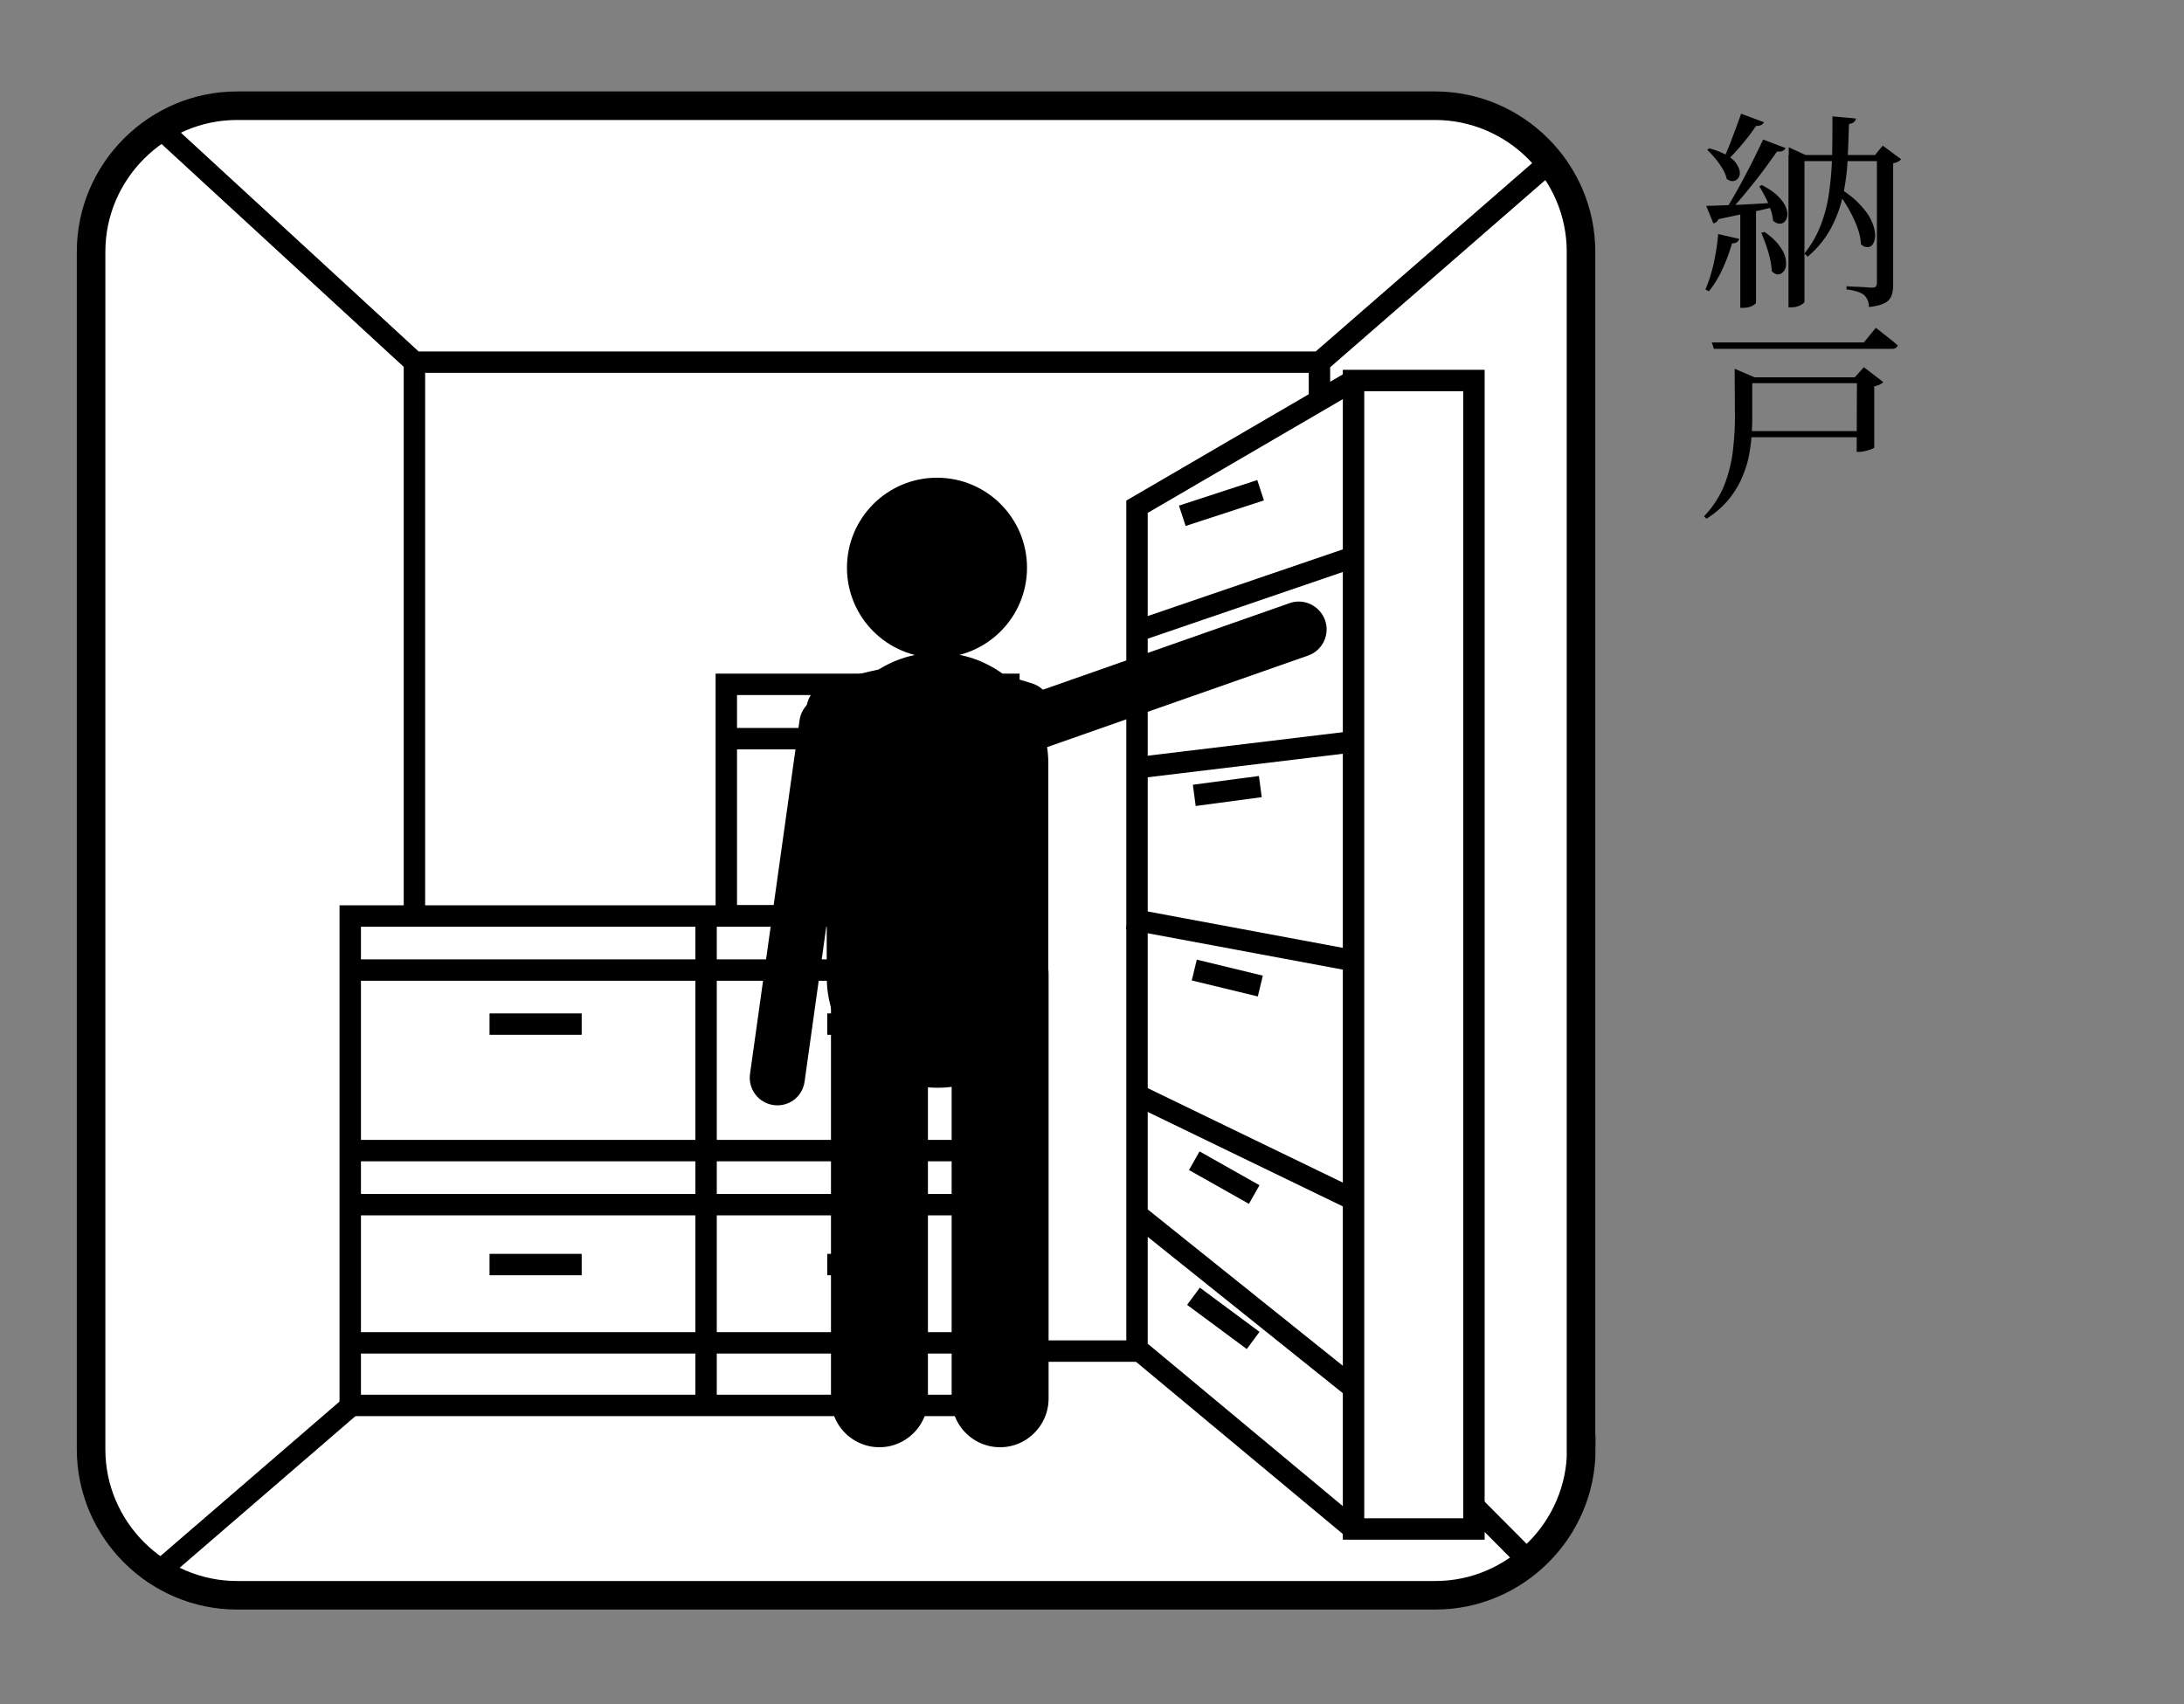
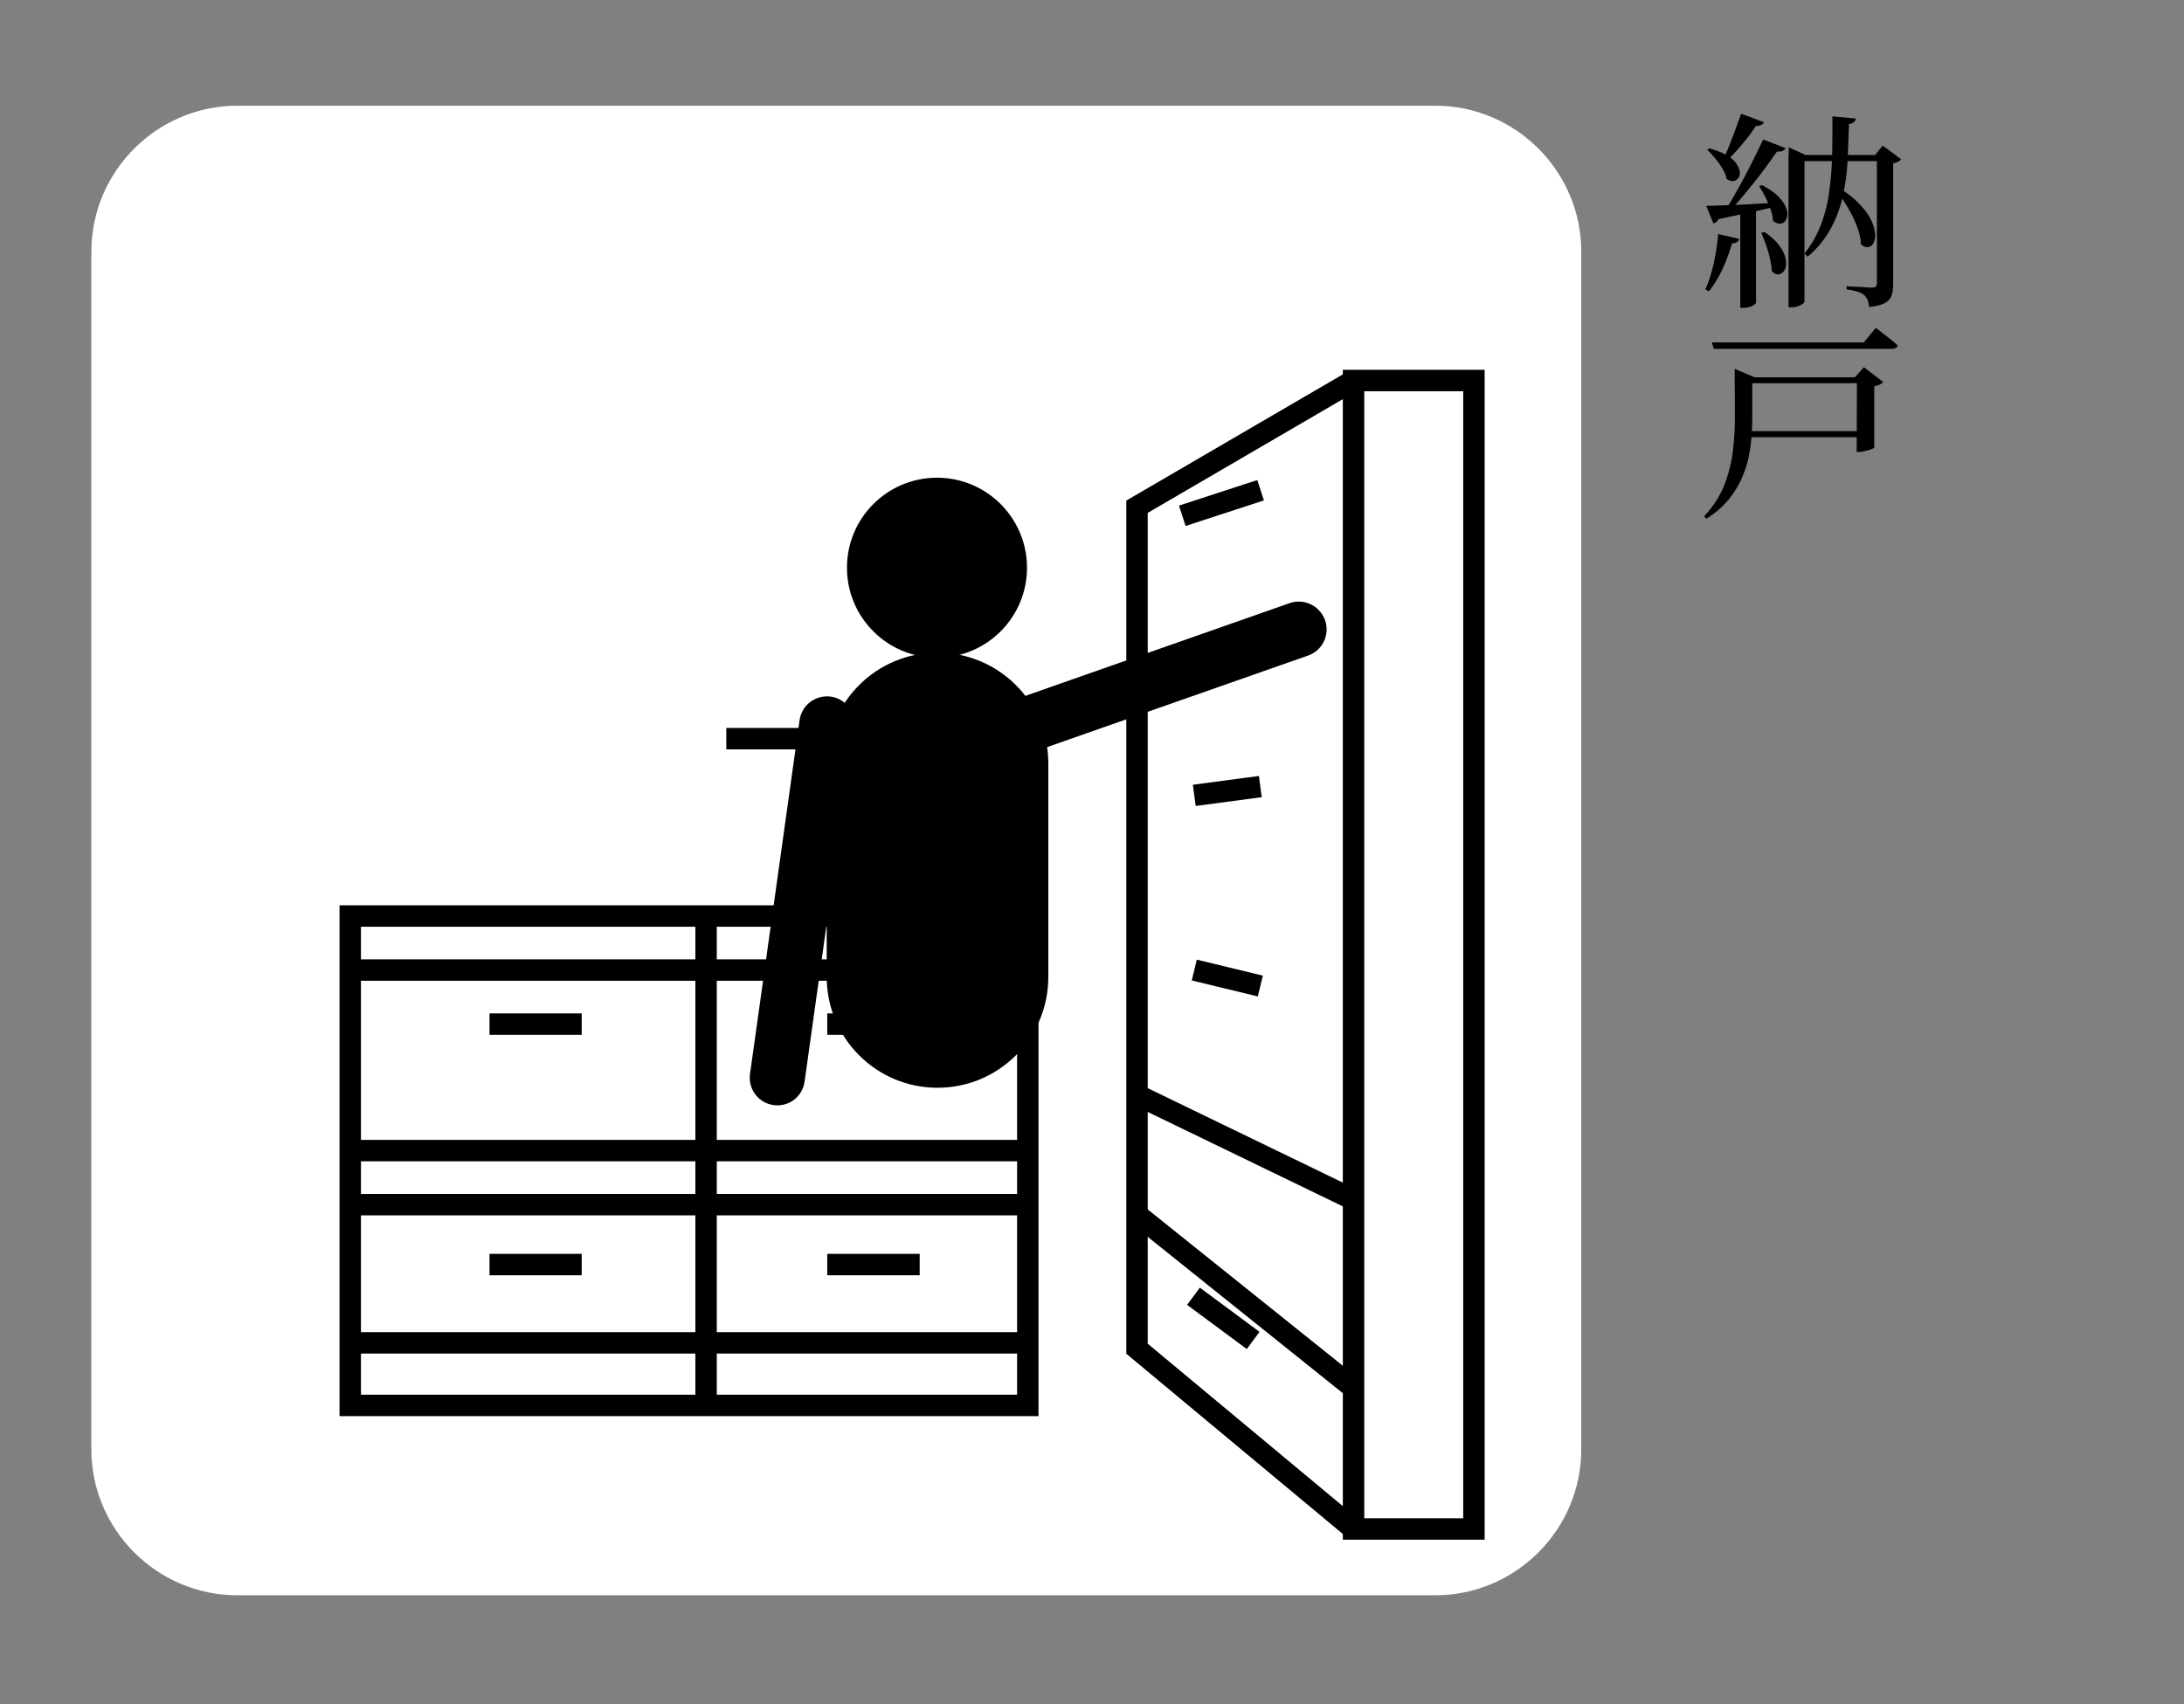
<svg xmlns="http://www.w3.org/2000/svg" xml:space="preserve" id="レイヤー_1" x="0" y="0" version="1.1" viewBox="0 0 82 64">
  <rect x="0" y="0" width="82" height="64" fill="#808080" stroke="none" />
  <style>.f_5_st2,.f_5_st3{fill:none;stroke:currentColor;stroke-width:.804;stroke-miterlimit:10}.f_5_st3{fill:#fff}.f_5_st4{fill:currentColor}</style>
  <g id="レイヤー_2_00000101801602195170396180000002213152750372924835_">
    <path d="M59.37 54.43c0 3.02-2.47 5.48-5.48 5.48H8.91c-3.02 0-5.48-2.47-5.48-5.48V9.45c0-3.02 2.47-5.48 5.48-5.48h44.98c3.02 0 5.48 2.47 5.48 5.48z" style="fill:#fff" />
-     <path d="M59.37 54.43c0 3.01-2.47 5.48-5.48 5.48H8.9c-3.01 0-5.48-2.47-5.48-5.48V9.45c0-3.01 2.47-5.48 5.48-5.48h44.98c3.01 0 5.48 2.47 5.48 5.48v44.98z" style="fill:none;stroke:currentColor;stroke-width:1.072" />
-     <path d="M15.56 13.6h33.98v37.14H15.56zM49.55 13.6l8.86-7.71M49.55 50.74l7.85 7.89M15.56 13.6 6.01 4.81M15.56 50.74l-9.55 8.24" class="f_5_st2" />
    <path d="M13.15 34.4h25.44v18.38H13.15z" class="f_5_st3" />
    <path d="M13.15 36.43h25.44M13.15 43.21h25.44M13.15 45.24h25.44M26.51 34.4v18.38M13.15 50.43h25.44M31.06 38.46h3.47M31.06 47.49h3.47M18.38 38.46h3.46M18.38 47.49h3.46" class="f_5_st2" />
-     <path d="M27.27 25.7h10.61v8.69H27.27z" class="f_5_st3" />
    <path d="M37.88 27.74H27.27" class="f_5_st2" />
    <path d="m50.82 14.29-8.13 4.74v31.62l8.13 6.77" class="f_5_st3" />
-     <path d="m42.8 23.66 8.25-2.82M42.47 28.86l8.46-1.02M42.35 34.5l8.47 1.58" class="f_5_st2" />
    <circle cx="35.18" cy="21.32" r="3.38" class="f_5_st4" />
    <path d="M37.79 28.52c-.43 0-.83-.27-.98-.69-.19-.54.09-1.14.64-1.33l10.97-3.85c.53-.19 1.13.09 1.33.64.19.54-.09 1.14-.64 1.33l-10.97 3.85c-.12.03-.24.05-.35.05M29.19 41.51c-.05 0-.1 0-.15-.01-.57-.08-.96-.61-.88-1.17l1.86-13.28c.08-.57.59-.96 1.17-.89.57.08.96.61.88 1.17l-1.86 13.28c-.07.53-.51.9-1.02.9" class="f_5_st4" />
-     <path d="M31.32 27.7c-.44 0-.85-.28-.99-.72-.18-.55.13-1.13.67-1.31.25-.08 2.45-.77 3.89-.77 1.45 0 3.63.69 3.87.77.55.18.85.76.67 1.31s-.75.85-1.31.67c-.58-.19-2.28-.67-3.23-.67s-2.67.48-3.26.67a.8.8 0 0 1-.31.05M37.55 54.35c-1 0-1.82-.81-1.82-1.82V36.59a1.82 1.82 0 0 1 3.64 0v15.93c0 1.01-.82 1.83-1.82 1.83M33.02 54.35c-1 0-1.82-.81-1.82-1.82V36.59a1.82 1.82 0 0 1 3.64 0v15.93c0 1.01-.82 1.83-1.82 1.83" class="f_5_st4" />
    <path d="M35.2 40.85c-2.3 0-4.16-1.86-4.16-4.16v-8.02c0-2.3 1.86-4.16 4.16-4.16s4.16 1.86 4.16 4.16v8.02c0 2.3-1.86 4.16-4.16 4.16" class="f_5_st4" />
-     <path d="M42.8 41.17 50.71 45M42.8 45.7l8.31 6.66M47.33 18.41l-2.94.96M44.5 24.57l2.59-.45M44.84 29.87l2.48-.33M44.84 36.43l2.48.6M44.84 43.59l2.25 1.27M44.81 48.68l2.24 1.66" class="f_5_st2" />
+     <path d="M42.8 41.17 50.71 45M42.8 45.7l8.31 6.66M47.33 18.41l-2.94.96M44.5 24.57l2.59-.45M44.84 29.87l2.48-.33M44.84 36.43l2.48.6M44.84 43.59M44.81 48.68l2.24 1.66" class="f_5_st2" />
    <path d="M50.82 14.29h4.52v43.13h-4.52z" class="f_5_st3" />
    <path d="m64.51 8.79.79.18c-.01.05-.04.09-.08.12s-.11.05-.19.05c-.1.34-.22.67-.37.99s-.32.59-.5.81l-.13-.07c.12-.27.22-.59.31-.96.08-.38.14-.75.17-1.12m-.45-1.06c.16 0 .39-.01.67-.02s.6-.02.95-.04.72-.04 1.09-.07l.01.13c-.25.06-.57.14-.94.22s-.81.17-1.32.28c-.02.05-.05.09-.08.11a.4.4 0 0 1-.11.05zm.11-2.16c.27.07.49.16.66.26s.29.2.36.31.12.21.13.31q.015.15-.06.24c-.075.09-.11.1-.19.11-.07.01-.15-.02-.24-.08-.03-.13-.08-.26-.16-.39s-.17-.26-.27-.38-.2-.23-.3-.32zm1.2-1.3.86.32c-.02.04-.05.08-.1.1-.05.03-.12.04-.2.04-.16.24-.34.48-.54.71-.2.24-.39.44-.57.61l-.12-.06c.1-.21.21-.47.33-.79s.24-.63.34-.93m.83.97.84.32c-.02.05-.06.08-.11.11-.05.02-.12.03-.21.02-.15.21-.32.45-.52.72s-.42.54-.64.81-.44.52-.66.75h-.16q.24-.39.51-.87c.18-.32.35-.65.52-.98.16-.32.3-.61.43-.88m-.86 2.61.59-.04v3.56c0 .02-.04.06-.13.11s-.21.08-.36.08h-.1zm.81-.9c.25.13.44.26.58.39q.21.21.3.39c.06.13.08.24.08.34q-.015.15-.09.24c-.05.06-.12.09-.2.09s-.16-.04-.25-.11c-.01-.14-.04-.29-.1-.45s-.12-.31-.2-.46-.14-.27-.22-.38zm.1 1.76c.26.18.46.37.58.55.13.18.2.35.22.5s.01.28-.04.37-.12.15-.21.17-.18-.02-.28-.12c0-.15-.03-.31-.07-.49q-.06-.255-.15-.51c-.06-.17-.12-.31-.17-.44zm.91-2.89v-.29l.63.29h2.89v.23h-2.93v5.27c0 .03-.02.06-.07.09-.04.03-.1.07-.18.09-.07.03-.15.04-.24.04h-.11V5.82zm1.64-1.45.88.08a.2.2 0 0 1-.07.13c-.04.04-.1.06-.19.08-.01.44-.03.89-.05 1.34s-.08.89-.17 1.32-.24.84-.45 1.24c-.21.39-.5.76-.88 1.08l-.12-.12c.28-.35.49-.73.64-1.14s.25-.83.3-1.27c.06-.44.09-.89.1-1.36.01-.45.01-.92.01-1.38m.24 2.68c.33.21.59.41.78.62.2.21.34.4.43.59q.135.285.15.51a.65.65 0 0 1-.06.36c-.05.09-.11.14-.2.15s-.18-.02-.27-.11c-.01-.24-.07-.47-.17-.72q-.15-.375-.36-.72c-.14-.23-.28-.44-.41-.62zm1.43-1.23h-.07l.29-.35.69.51c-.02.03-.06.06-.11.09-.06.03-.12.05-.19.06v4.57c0 .15-.02.29-.06.4s-.12.21-.25.28-.33.12-.6.15c0-.1-.02-.19-.05-.26a.6.6 0 0 0-.12-.18.7.7 0 0 0-.24-.13 2 2 0 0 0-.43-.09v-.12c.16.01.3.02.42.02.11.01.22.01.32.02s.17.01.22.01c.07 0 .12-.01.14-.04s.04-.07.04-.13zM65.13 14.17v-.32l.77.33h-.11v1.48c0 .24-.01.49-.03.76s-.06.53-.12.81c-.06.27-.16.54-.28.81-.13.27-.29.52-.5.77-.21.24-.47.47-.79.67l-.09-.09c.34-.36.59-.75.76-1.17.16-.42.27-.84.32-1.27s.08-.86.08-1.28zm-.86-1.31h5.71l.45-.55c.11.08.2.16.29.23l.27.21c.09.07.18.15.26.22-.02.08-.09.13-.21.13h-6.69zm1.23 1.31h4.46v.22H65.5zm0 2.02h4.46v.23H65.5zm4.22-2.02h-.08l.34-.38.73.56c-.03.03-.07.06-.13.09s-.13.05-.21.07v2.29q0 .03-.09.06c-.06.03-.14.05-.22.07s-.16.04-.24.04h-.11z" class="f_5_st4" />
  </g>
</svg>